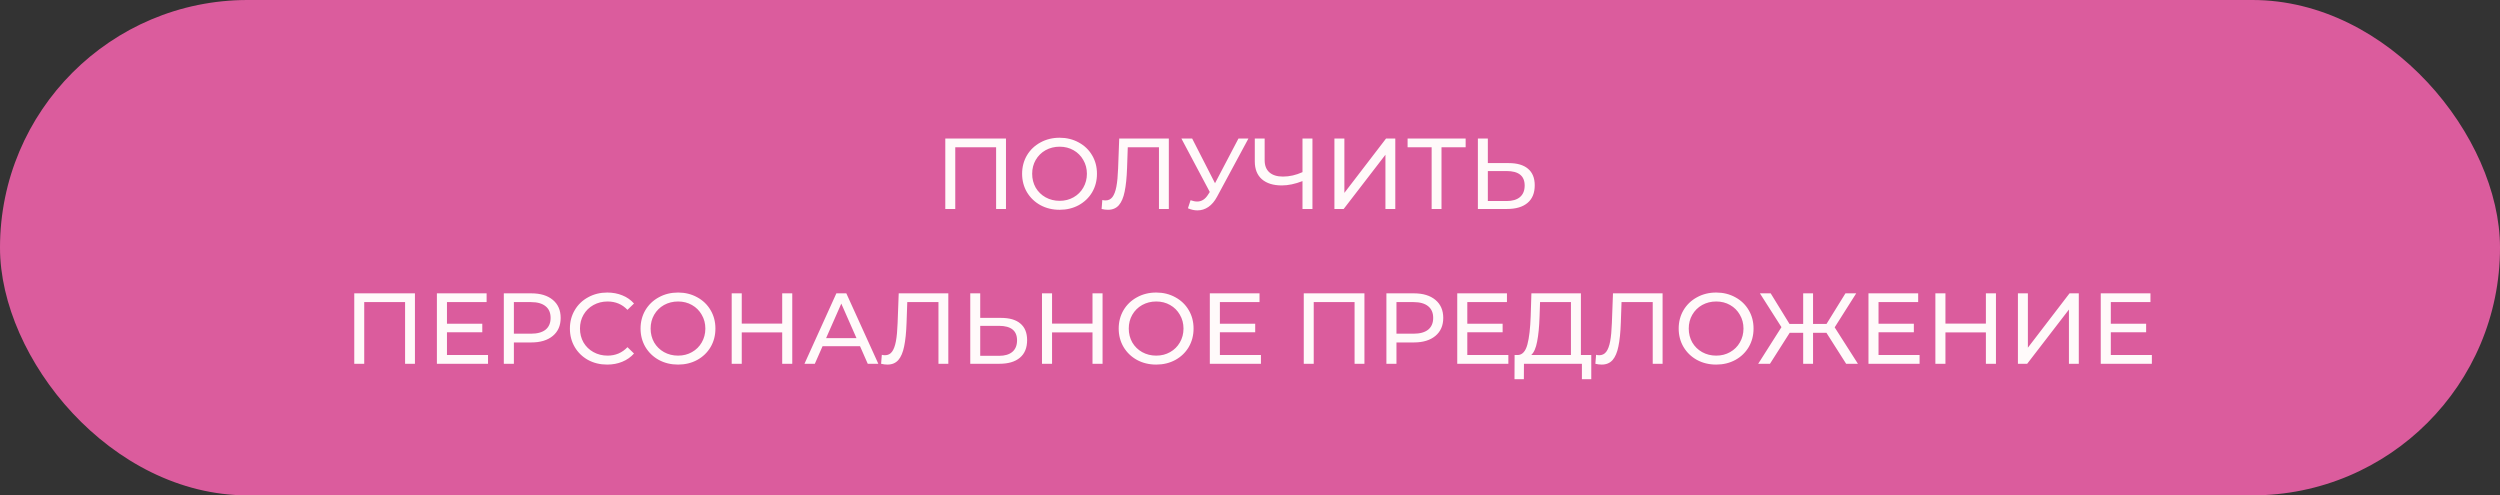
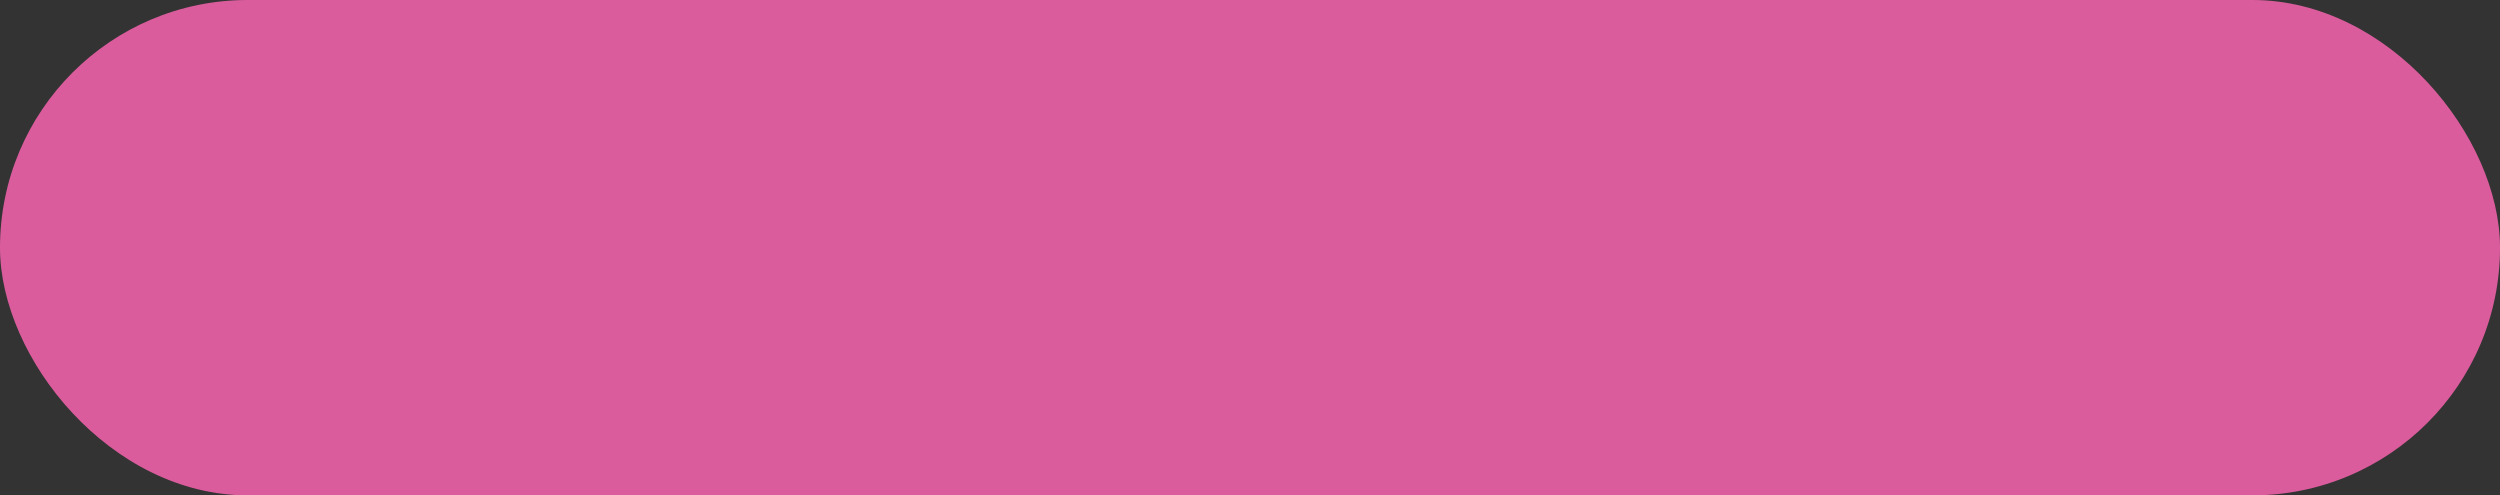
<svg xmlns="http://www.w3.org/2000/svg" width="323" height="64" viewBox="0 0 323 64" fill="none">
  <rect x="0" y="0" width="323" height="64" fill="#333333" stroke="none" />
  <rect width="323" height="64" rx="32" fill="#DB5C9D" />
-   <path d="M129.972 17.9V27H128.698V19.031H123.42V27H122.133V17.9H129.972ZM136.905 27.104C135.986 27.104 135.159 26.905 134.422 26.506C133.685 26.099 133.105 25.54 132.68 24.829C132.264 24.118 132.056 23.325 132.056 22.45C132.056 21.575 132.264 20.782 132.68 20.071C133.105 19.36 133.685 18.806 134.422 18.407C135.159 18 135.986 17.796 136.905 17.796C137.815 17.796 138.638 18 139.375 18.407C140.112 18.806 140.688 19.36 141.104 20.071C141.52 20.773 141.728 21.566 141.728 22.45C141.728 23.334 141.52 24.131 141.104 24.842C140.688 25.544 140.112 26.099 139.375 26.506C138.638 26.905 137.815 27.104 136.905 27.104ZM136.905 25.947C137.572 25.947 138.17 25.795 138.699 25.492C139.236 25.189 139.657 24.773 139.96 24.244C140.272 23.707 140.428 23.109 140.428 22.45C140.428 21.791 140.272 21.198 139.96 20.669C139.657 20.132 139.236 19.711 138.699 19.408C138.17 19.105 137.572 18.953 136.905 18.953C136.238 18.953 135.631 19.105 135.085 19.408C134.548 19.711 134.123 20.132 133.811 20.669C133.508 21.198 133.356 21.791 133.356 22.45C133.356 23.109 133.508 23.707 133.811 24.244C134.123 24.773 134.548 25.189 135.085 25.492C135.631 25.795 136.238 25.947 136.905 25.947ZM151.012 17.9V27H149.738V19.031H145.708L145.617 21.696C145.573 22.953 145.469 23.971 145.305 24.751C145.149 25.531 144.897 26.12 144.551 26.519C144.204 26.909 143.736 27.104 143.147 27.104C142.878 27.104 142.605 27.069 142.328 27L142.419 25.843C142.557 25.878 142.696 25.895 142.835 25.895C143.207 25.895 143.506 25.748 143.732 25.453C143.957 25.15 144.126 24.699 144.239 24.101C144.351 23.503 144.425 22.714 144.46 21.735L144.603 17.9H151.012ZM161.295 17.9L157.252 25.401C156.932 25.999 156.555 26.445 156.121 26.74C155.688 27.035 155.216 27.182 154.704 27.182C154.306 27.182 153.898 27.091 153.482 26.909L153.82 25.869C154.141 25.982 154.427 26.038 154.678 26.038C155.25 26.038 155.723 25.735 156.095 25.128L156.303 24.803L152.637 17.9H154.028L156.979 23.672L160.008 17.9H161.295ZM169.568 17.9V27H168.281V23.399C167.319 23.772 166.431 23.958 165.616 23.958C164.507 23.958 163.645 23.689 163.029 23.152C162.423 22.615 162.119 21.848 162.119 20.851V17.9H163.393V20.708C163.393 21.384 163.597 21.904 164.004 22.268C164.42 22.632 165.005 22.814 165.759 22.814C166.6 22.814 167.441 22.623 168.281 22.242V17.9H169.568ZM172.407 17.9H173.694V24.92L179.076 17.9H180.272V27H178.998V19.993L173.603 27H172.407V17.9ZM189.362 19.031H186.242V27H184.968V19.031H181.861V17.9H189.362V19.031ZM194.933 21.072C196.016 21.072 196.844 21.315 197.416 21.8C197.997 22.285 198.287 23 198.287 23.945C198.287 24.942 197.975 25.7 197.351 26.22C196.736 26.74 195.852 27 194.699 27H190.942V17.9H192.229V21.072H194.933ZM194.647 25.973C195.401 25.973 195.977 25.804 196.376 25.466C196.783 25.119 196.987 24.621 196.987 23.971C196.987 22.723 196.207 22.099 194.647 22.099H192.229V25.973H194.647ZM53.61 37.9V47H52.336V39.031H47.058V47H45.771V37.9H53.61ZM63.052 45.869V47H56.448V37.9H62.87V39.031H57.748V41.826H62.311V42.931H57.748V45.869H63.052ZM68.642 37.9C69.821 37.9 70.748 38.182 71.424 38.745C72.1 39.308 72.438 40.084 72.438 41.072C72.438 42.06 72.1 42.836 71.424 43.399C70.748 43.962 69.821 44.244 68.642 44.244H66.393V47H65.093V37.9H68.642ZM68.603 43.113C69.427 43.113 70.055 42.94 70.488 42.593C70.922 42.238 71.138 41.731 71.138 41.072C71.138 40.413 70.922 39.911 70.488 39.564C70.055 39.209 69.427 39.031 68.603 39.031H66.393V43.113H68.603ZM78.442 47.104C77.532 47.104 76.709 46.905 75.972 46.506C75.245 46.099 74.672 45.544 74.257 44.842C73.841 44.131 73.632 43.334 73.632 42.45C73.632 41.566 73.841 40.773 74.257 40.071C74.672 39.36 75.249 38.806 75.986 38.407C76.722 38 77.546 37.796 78.456 37.796C79.166 37.796 79.816 37.917 80.406 38.16C80.995 38.394 81.498 38.745 81.913 39.213L81.069 40.032C80.384 39.313 79.53 38.953 78.507 38.953C77.832 38.953 77.221 39.105 76.674 39.408C76.129 39.711 75.7 40.132 75.388 40.669C75.084 41.198 74.933 41.791 74.933 42.45C74.933 43.109 75.084 43.707 75.388 44.244C75.7 44.773 76.129 45.189 76.674 45.492C77.221 45.795 77.832 45.947 78.507 45.947C79.522 45.947 80.375 45.583 81.069 44.855L81.913 45.674C81.498 46.142 80.99 46.497 80.392 46.74C79.803 46.983 79.153 47.104 78.442 47.104ZM87.609 47.104C86.691 47.104 85.863 46.905 85.126 46.506C84.389 46.099 83.809 45.54 83.384 44.829C82.968 44.118 82.76 43.325 82.76 42.45C82.76 41.575 82.968 40.782 83.384 40.071C83.809 39.36 84.389 38.806 85.126 38.407C85.863 38 86.691 37.796 87.609 37.796C88.519 37.796 89.343 38 90.079 38.407C90.816 38.806 91.392 39.36 91.808 40.071C92.224 40.773 92.432 41.566 92.432 42.45C92.432 43.334 92.224 44.131 91.808 44.842C91.392 45.544 90.816 46.099 90.079 46.506C89.343 46.905 88.519 47.104 87.609 47.104ZM87.609 45.947C88.276 45.947 88.874 45.795 89.403 45.492C89.941 45.189 90.361 44.773 90.664 44.244C90.976 43.707 91.132 43.109 91.132 42.45C91.132 41.791 90.976 41.198 90.664 40.669C90.361 40.132 89.941 39.711 89.403 39.408C88.874 39.105 88.276 38.953 87.609 38.953C86.942 38.953 86.335 39.105 85.789 39.408C85.252 39.711 84.827 40.132 84.515 40.669C84.212 41.198 84.06 41.791 84.06 42.45C84.06 43.109 84.212 43.707 84.515 44.244C84.827 44.773 85.252 45.189 85.789 45.492C86.335 45.795 86.942 45.947 87.609 45.947ZM102.36 37.9V47H101.06V42.944H95.834V47H94.534V37.9H95.834V41.813H101.06V37.9H102.36ZM111.113 44.725H106.277L105.276 47H103.937L108.058 37.9H109.345L113.479 47H112.114L111.113 44.725ZM110.658 43.685L108.695 39.226L106.732 43.685H110.658ZM122.523 37.9V47H121.249V39.031H117.219L117.128 41.696C117.085 42.953 116.981 43.971 116.816 44.751C116.66 45.531 116.409 46.12 116.062 46.519C115.716 46.909 115.248 47.104 114.658 47.104C114.39 47.104 114.117 47.069 113.839 47L113.93 45.843C114.069 45.878 114.208 45.895 114.346 45.895C114.719 45.895 115.018 45.748 115.243 45.453C115.469 45.15 115.638 44.699 115.75 44.101C115.863 43.503 115.937 42.714 115.971 41.735L116.114 37.9H122.523ZM129.349 41.072C130.432 41.072 131.26 41.315 131.832 41.8C132.413 42.285 132.703 43 132.703 43.945C132.703 44.942 132.391 45.7 131.767 46.22C131.152 46.74 130.268 47 129.115 47H125.358V37.9H126.645V41.072H129.349ZM129.063 45.973C129.817 45.973 130.393 45.804 130.792 45.466C131.199 45.119 131.403 44.621 131.403 43.971C131.403 42.723 130.623 42.099 129.063 42.099H126.645V45.973H129.063ZM142.451 37.9V47H141.151V42.944H135.925V47H134.625V37.9H135.925V41.813H141.151V37.9H142.451ZM149.385 47.104C148.466 47.104 147.638 46.905 146.902 46.506C146.165 46.099 145.584 45.54 145.16 44.829C144.744 44.118 144.536 43.325 144.536 42.45C144.536 41.575 144.744 40.782 145.16 40.071C145.584 39.36 146.165 38.806 146.902 38.407C147.638 38 148.466 37.796 149.385 37.796C150.295 37.796 151.118 38 151.855 38.407C152.591 38.806 153.168 39.36 153.584 40.071C154 40.773 154.208 41.566 154.208 42.45C154.208 43.334 154 44.131 153.584 44.842C153.168 45.544 152.591 46.099 151.855 46.506C151.118 46.905 150.295 47.104 149.385 47.104ZM149.385 45.947C150.052 45.947 150.65 45.795 151.179 45.492C151.716 45.189 152.136 44.773 152.44 44.244C152.752 43.707 152.908 43.109 152.908 42.45C152.908 41.791 152.752 41.198 152.44 40.669C152.136 40.132 151.716 39.711 151.179 39.408C150.65 39.105 150.052 38.953 149.385 38.953C148.717 38.953 148.111 39.105 147.565 39.408C147.027 39.711 146.603 40.132 146.291 40.669C145.987 41.198 145.836 41.791 145.836 42.45C145.836 43.109 145.987 43.707 146.291 44.244C146.603 44.773 147.027 45.189 147.565 45.492C148.111 45.795 148.717 45.947 149.385 45.947ZM162.913 45.869V47H156.309V37.9H162.731V39.031H157.609V41.826H162.172V42.931H157.609V45.869H162.913ZM176.285 37.9V47H175.011V39.031H169.733V47H168.446V37.9H176.285ZM182.672 37.9C183.85 37.9 184.778 38.182 185.454 38.745C186.13 39.308 186.468 40.084 186.468 41.072C186.468 42.06 186.13 42.836 185.454 43.399C184.778 43.962 183.85 44.244 182.672 44.244H180.423V47H179.123V37.9H182.672ZM182.633 43.113C183.456 43.113 184.084 42.94 184.518 42.593C184.951 42.238 185.168 41.731 185.168 41.072C185.168 40.413 184.951 39.911 184.518 39.564C184.084 39.209 183.456 39.031 182.633 39.031H180.423V43.113H182.633ZM194.88 45.869V47H188.276V37.9H194.698V39.031H189.576V41.826H194.139V42.931H189.576V45.869H194.88ZM205.592 45.869V48.989H204.383V47H196.895L196.882 48.989H195.673L195.686 45.869H196.128C196.7 45.834 197.103 45.384 197.337 44.517C197.571 43.642 197.714 42.411 197.766 40.825L197.857 37.9H204.253V45.869H205.592ZM198.91 40.942C198.867 42.225 198.763 43.286 198.598 44.127C198.442 44.968 198.187 45.548 197.831 45.869H202.966V39.031H198.975L198.91 40.942ZM214.806 37.9V47H213.532V39.031H209.502L209.411 41.696C209.367 42.953 209.263 43.971 209.099 44.751C208.943 45.531 208.691 46.12 208.345 46.519C207.998 46.909 207.53 47.104 206.941 47.104C206.672 47.104 206.399 47.069 206.122 47L206.213 45.843C206.351 45.878 206.49 45.895 206.629 45.895C207.001 45.895 207.3 45.748 207.526 45.453C207.751 45.15 207.92 44.699 208.033 44.101C208.145 43.503 208.219 42.714 208.254 41.735L208.397 37.9H214.806ZM221.735 47.104C220.816 47.104 219.989 46.905 219.252 46.506C218.515 46.099 217.935 45.54 217.51 44.829C217.094 44.118 216.886 43.325 216.886 42.45C216.886 41.575 217.094 40.782 217.51 40.071C217.935 39.36 218.515 38.806 219.252 38.407C219.989 38 220.816 37.796 221.735 37.796C222.645 37.796 223.468 38 224.205 38.407C224.942 38.806 225.518 39.36 225.934 40.071C226.35 40.773 226.558 41.566 226.558 42.45C226.558 43.334 226.35 44.131 225.934 44.842C225.518 45.544 224.942 46.099 224.205 46.506C223.468 46.905 222.645 47.104 221.735 47.104ZM221.735 45.947C222.402 45.947 223 45.795 223.529 45.492C224.066 45.189 224.487 44.773 224.79 44.244C225.102 43.707 225.258 43.109 225.258 42.45C225.258 41.791 225.102 41.198 224.79 40.669C224.487 40.132 224.066 39.711 223.529 39.408C223 39.105 222.402 38.953 221.735 38.953C221.068 38.953 220.461 39.105 219.915 39.408C219.378 39.711 218.953 40.132 218.641 40.669C218.338 41.198 218.186 41.791 218.186 42.45C218.186 43.109 218.338 43.707 218.641 44.244C218.953 44.773 219.378 45.189 219.915 45.492C220.461 45.795 221.068 45.947 221.735 45.947ZM235.974 42.996H234.245V47H232.971V42.996H231.229L228.681 47H227.16L230.163 42.268L227.381 37.9H228.772L231.203 41.852H232.971V37.9H234.245V41.852H235.987L238.431 37.9H239.822L237.04 42.294L240.043 47H238.522L235.974 42.996ZM248.01 45.869V47H241.406V37.9H247.828V39.031H242.706V41.826H247.269V42.931H242.706V45.869H248.01ZM257.877 37.9V47H256.577V42.944H251.351V47H250.051V37.9H251.351V41.813H256.577V37.9H257.877ZM260.715 37.9H262.002V44.92L267.384 37.9H268.58V47H267.306V39.993L261.911 47H260.715V37.9ZM278.021 45.869V47H271.417V37.9H277.839V39.031H272.717V41.826H277.28V42.931H272.717V45.869H278.021Z" fill="#FFFAFA" />
</svg>